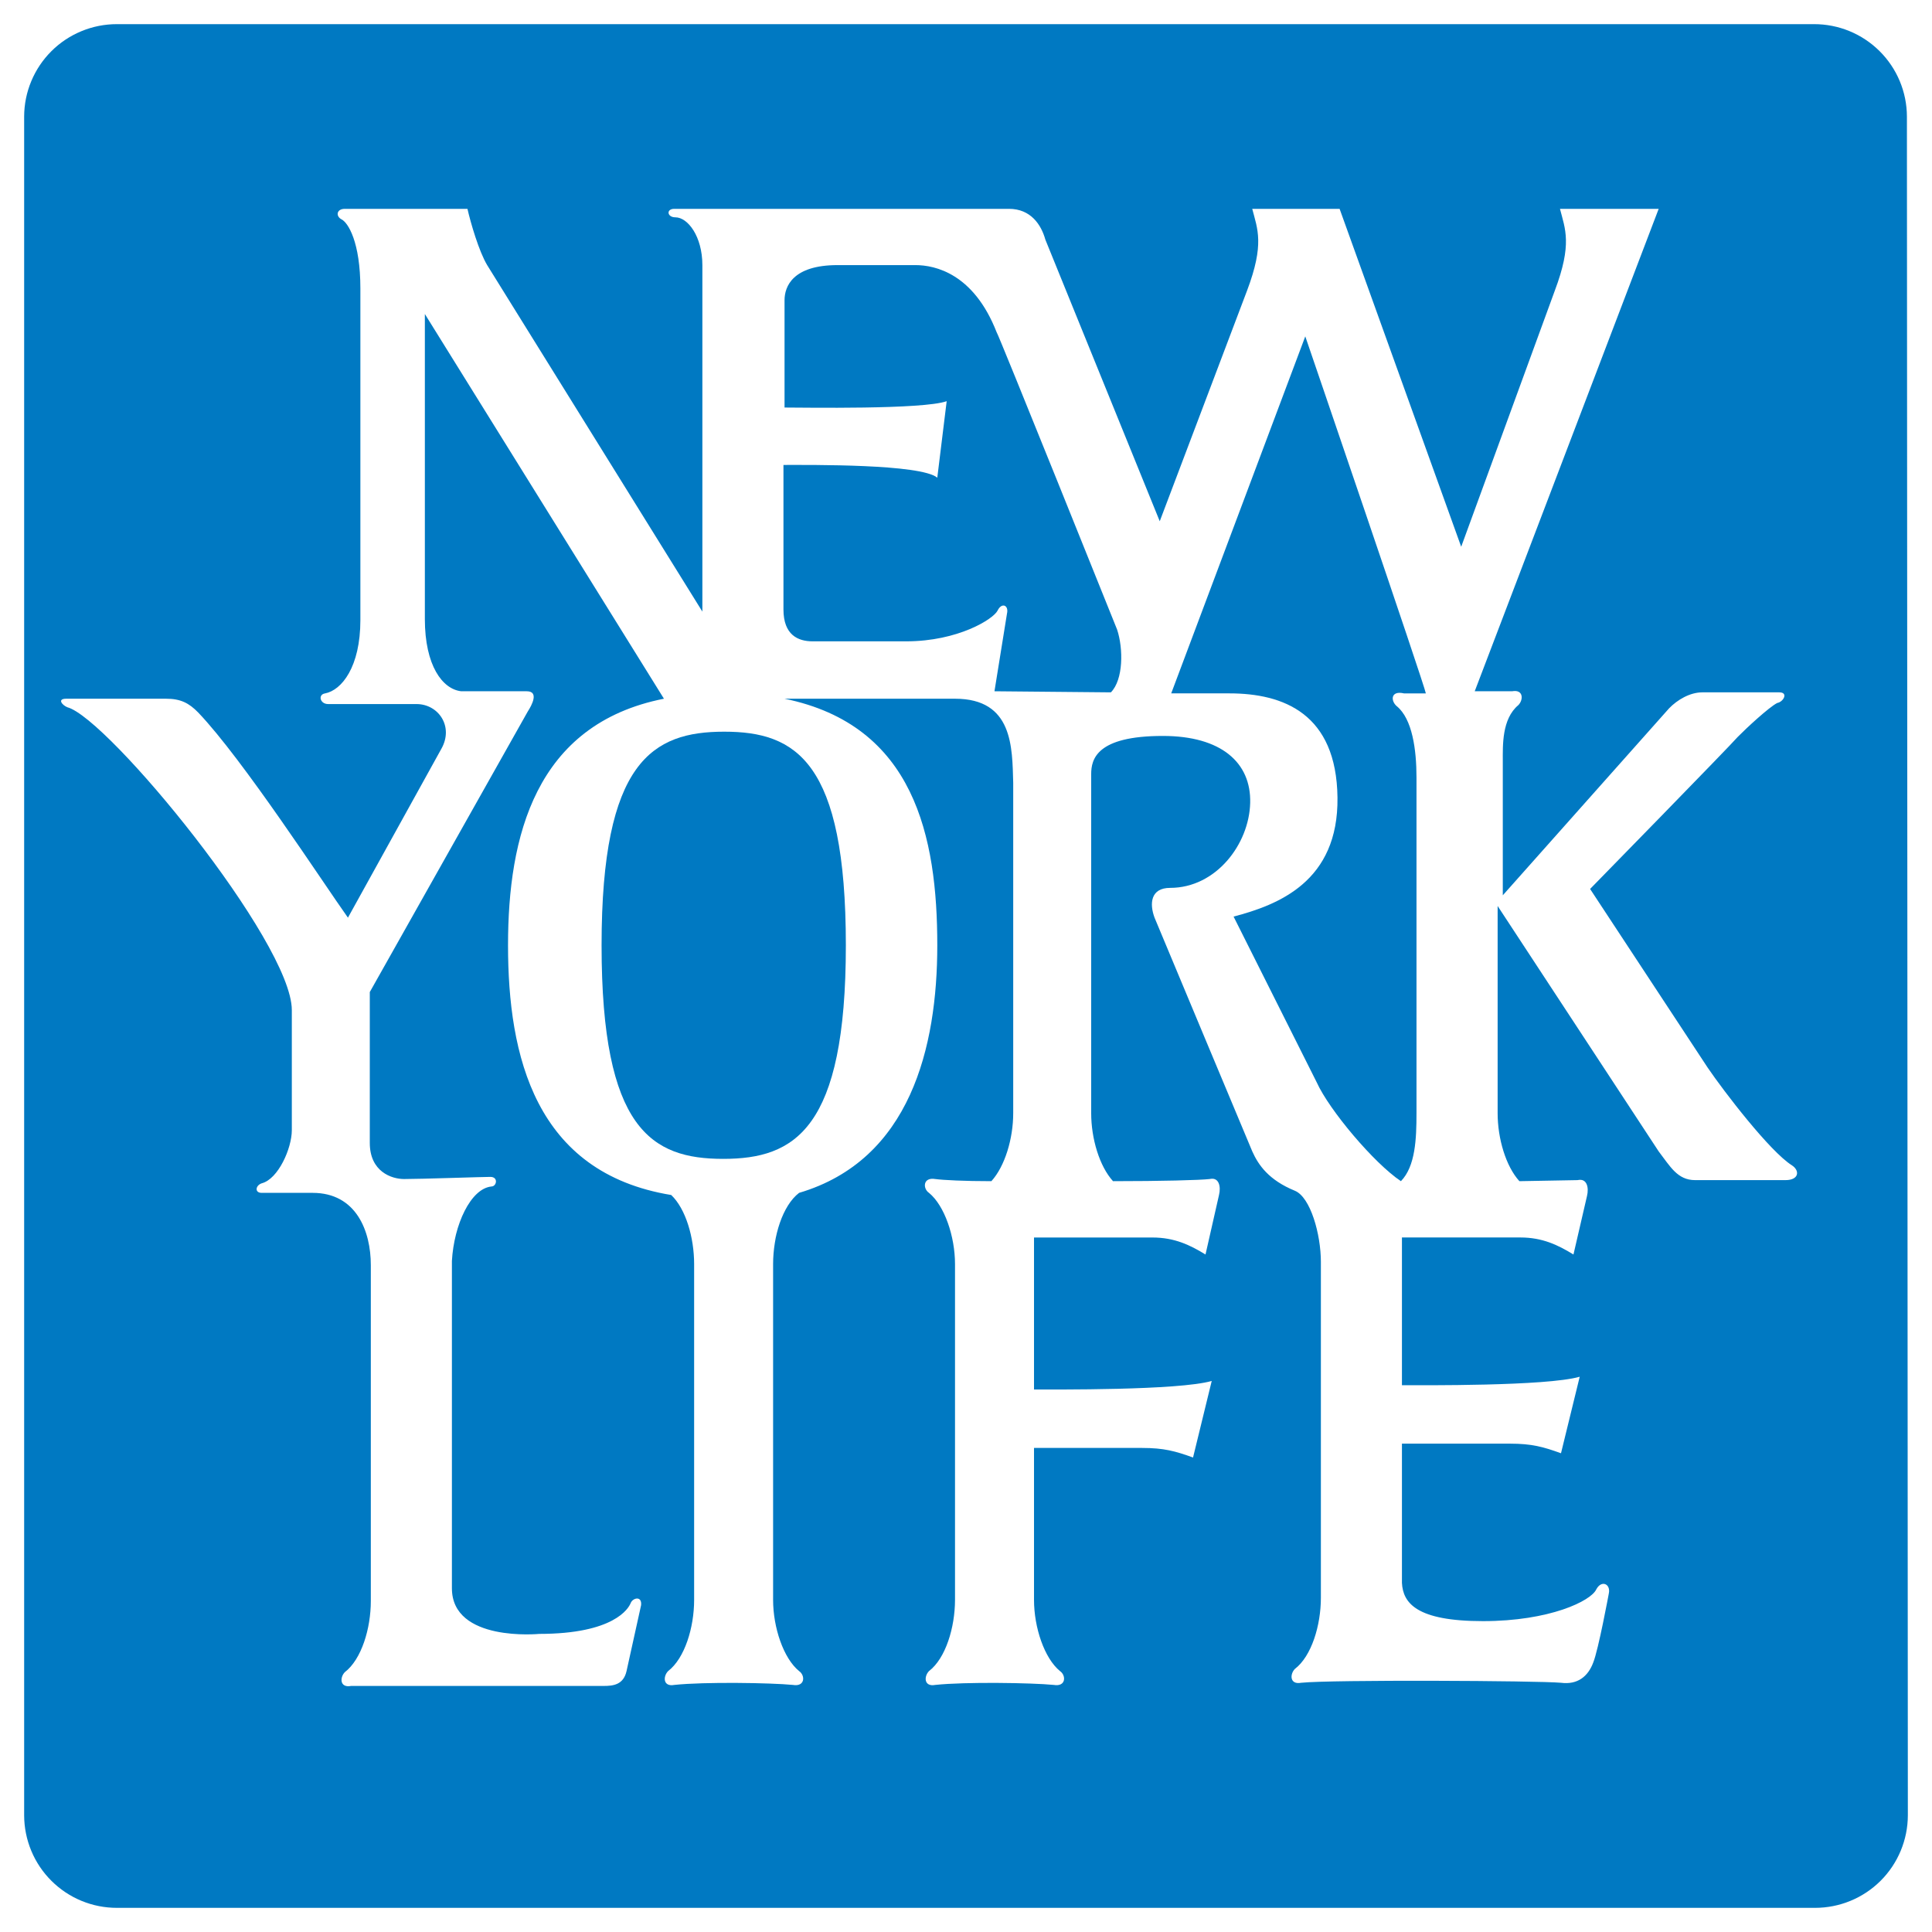
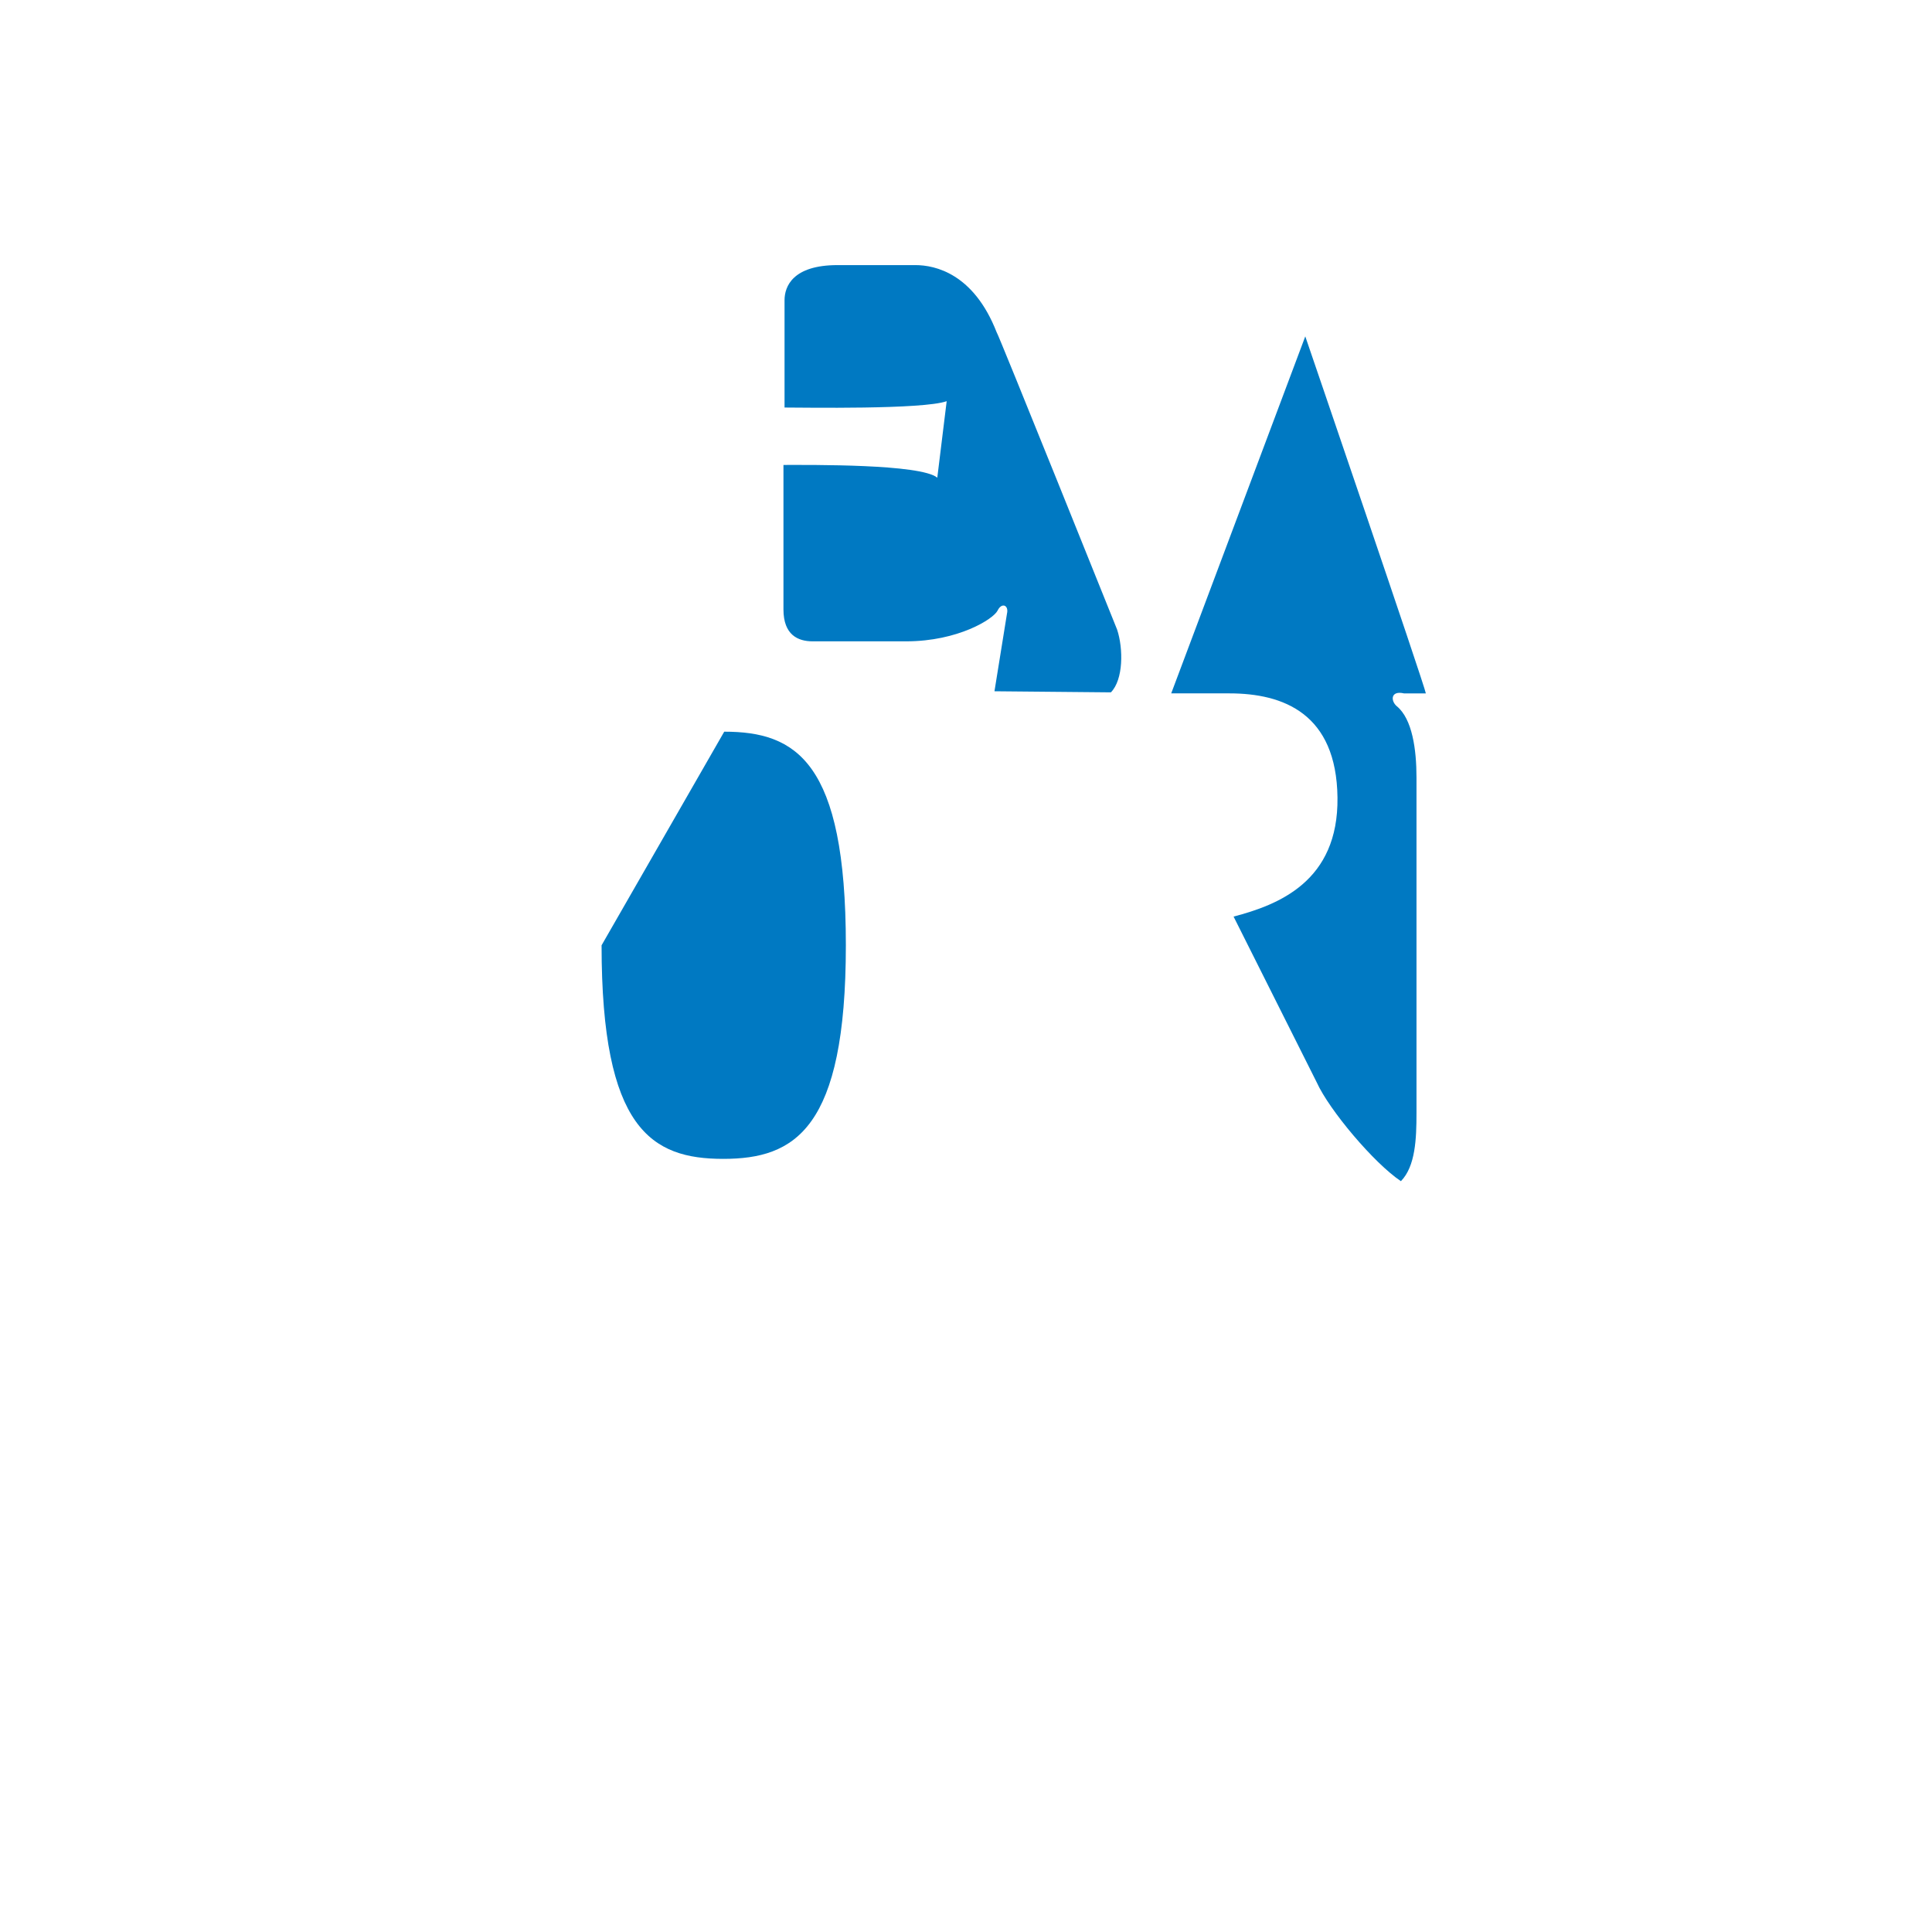
<svg xmlns="http://www.w3.org/2000/svg" width="64" height="64" viewBox="0 0 64 64" fill="none">
  <path d="M43.239 11.143C43.247 11.165 47.199 22.724 47.233 22.97H46.511C46.063 22.865 46.063 23.216 46.269 23.393C46.786 23.815 46.923 24.836 46.923 25.752V36.876C46.923 37.72 46.889 38.635 46.407 39.128C45.512 38.529 44.031 36.769 43.618 35.854L40.864 30.363C42.345 29.975 44.341 29.201 44.306 26.419C44.272 23.64 42.516 22.969 40.726 22.969H38.798L43.239 11.143Z" fill="#0079C2" />
-   <path d="M23.991 24.238C26.367 24.238 28.02 25.223 28.02 31.314C28.02 37.403 26.331 38.389 23.958 38.389C21.581 38.389 19.928 37.403 19.928 31.314C19.928 25.223 21.616 24.238 23.991 24.238Z" fill="#0079C2" />
+   <path d="M23.991 24.238C26.367 24.238 28.02 25.223 28.02 31.314C28.02 37.403 26.331 38.389 23.958 38.389C21.581 38.389 19.928 37.403 19.928 31.314Z" fill="#0079C2" />
  <path d="M30.326 8.782C30.981 8.782 32.255 9.065 33.013 11.002C33.047 11.002 37.003 20.849 37.007 20.859C37.214 21.491 37.214 22.513 36.8 22.935L32.943 22.899L33.357 20.33C33.425 20.049 33.186 19.942 33.047 20.225C32.909 20.506 31.738 21.245 30.017 21.245H26.918C26.436 21.245 25.953 21.034 25.953 20.189V15.402C26.849 15.402 30.499 15.366 31.049 15.824L31.36 13.29C30.567 13.571 26.608 13.5 25.989 13.5V9.945C25.989 9.487 26.264 8.782 27.745 8.782H30.326Z" fill="#0079C2" />
-   <path fill-rule="evenodd" clip-rule="evenodd" d="M60.09 0.8C60.904 0.798 61.686 1.119 62.263 1.693C62.841 2.267 63.167 3.047 63.169 3.861L63.2 60.135C63.198 60.949 62.873 61.73 62.297 62.304C61.72 62.879 60.938 63.201 60.124 63.2H3.879C3.475 63.201 3.075 63.123 2.702 62.969C2.329 62.816 1.99 62.59 1.704 62.305C1.418 62.021 1.191 61.683 1.036 61.31C0.881 60.938 0.801 60.538 0.8 60.135V3.861C0.801 3.458 0.881 3.059 1.037 2.687C1.192 2.315 1.419 1.977 1.705 1.693C1.99 1.409 2.329 1.184 2.702 1.031C3.075 0.877 3.474 0.799 3.877 0.8H60.09ZM11.423 6.918C11.146 6.918 11.112 7.164 11.319 7.27C11.526 7.375 11.938 8.009 11.938 9.558V20.542C11.938 22.091 11.319 22.865 10.768 22.97C10.527 23.006 10.596 23.323 10.871 23.323H13.798C14.521 23.323 15.037 24.062 14.623 24.801L11.526 30.399C10.698 29.236 8.047 25.153 6.567 23.604C6.257 23.286 5.982 23.146 5.5 23.146H2.195C1.885 23.146 2.057 23.357 2.229 23.428C3.573 23.78 9.667 31.207 9.667 33.461V37.438C9.667 38.038 9.219 39.057 8.669 39.199C8.462 39.269 8.428 39.515 8.669 39.515H10.356C11.802 39.515 12.284 40.783 12.284 41.91V53.034C12.284 53.949 11.975 54.969 11.423 55.392C11.252 55.568 11.252 55.92 11.631 55.849H19.997C20.307 55.849 20.651 55.815 20.755 55.357L21.237 53.174C21.271 52.856 20.962 52.927 20.892 53.104C20.823 53.28 20.341 54.125 17.862 54.125C17.862 54.125 14.97 54.407 14.97 52.612V41.769C15.038 40.572 15.589 39.374 16.279 39.304C16.45 39.304 16.519 38.986 16.243 38.986C15.968 38.986 13.971 39.057 13.385 39.057C12.973 39.057 12.25 38.813 12.25 37.861V32.863L17.483 23.569C17.621 23.357 17.862 22.899 17.449 22.899H15.279C14.66 22.83 14.074 22.055 14.074 20.506V10.402L21.994 23.146C17.724 23.991 16.829 27.723 16.829 31.314C16.829 34.974 17.724 38.847 22.235 39.586C22.717 40.044 22.994 40.993 22.994 41.874V52.998C22.994 53.913 22.683 54.934 22.132 55.357C21.96 55.533 21.96 55.885 22.338 55.815C23.338 55.709 25.541 55.744 26.264 55.815C26.676 55.885 26.677 55.497 26.471 55.357C25.953 54.934 25.61 53.913 25.61 52.998V41.874C25.61 40.959 25.919 39.938 26.471 39.515C30.154 38.425 31.049 34.693 31.049 31.314C31.049 27.723 30.292 24.026 25.989 23.146H31.636C33.564 23.146 33.529 24.765 33.564 25.928V36.876C33.564 37.72 33.288 38.635 32.841 39.128C31.945 39.128 31.256 39.093 30.981 39.057C30.567 38.988 30.567 39.376 30.774 39.515C31.29 39.938 31.636 40.959 31.636 41.874V52.998C31.635 53.913 31.326 54.934 30.774 55.357C30.603 55.533 30.603 55.885 30.982 55.815C31.98 55.709 34.183 55.744 34.906 55.815C35.319 55.885 35.32 55.497 35.114 55.357C34.596 54.934 34.253 53.913 34.253 52.998V47.965H37.834C38.556 47.965 38.935 48.07 39.521 48.282L40.14 45.746C39.039 46.063 34.872 46.028 34.253 46.028V40.994H38.178C38.901 40.994 39.417 41.24 39.934 41.557L40.381 39.586C40.45 39.304 40.381 38.986 40.072 39.057C39.762 39.094 38.453 39.128 36.87 39.128C36.422 38.635 36.147 37.721 36.147 36.876V25.645C36.147 25.153 36.318 24.379 38.522 24.379C40.45 24.379 41.448 25.259 41.414 26.596C41.38 27.969 40.279 29.412 38.763 29.412C38.109 29.412 38.075 29.941 38.246 30.399C38.419 30.821 41.475 38.122 41.484 38.143C41.689 38.6 42.034 39.093 42.894 39.445C43.412 39.657 43.756 40.889 43.756 41.804V52.927C43.756 53.844 43.446 54.864 42.894 55.286C42.723 55.462 42.723 55.815 43.102 55.744C44.099 55.639 50.953 55.674 51.71 55.744C52.261 55.815 52.606 55.533 52.777 55.076C52.949 54.653 53.294 52.788 53.294 52.788C53.363 52.47 53.053 52.329 52.881 52.646C52.709 53.034 51.331 53.702 49.127 53.702C46.925 53.702 46.476 53.103 46.441 52.435V47.823H50.023C50.746 47.823 51.124 47.929 51.71 48.141L52.33 45.606C51.228 45.923 47.062 45.887 46.441 45.887V40.993H50.367C51.09 40.993 51.607 41.24 52.123 41.557L52.571 39.621C52.64 39.34 52.571 39.022 52.261 39.093L50.332 39.128C49.885 38.635 49.611 37.721 49.611 36.876V30.012L54.946 38.142C55.325 38.635 55.566 39.093 56.151 39.093H59.148C59.596 39.093 59.63 38.776 59.355 38.6C58.631 38.142 57.115 36.171 56.565 35.361L52.674 29.448C52.698 29.424 57.324 24.695 57.563 24.413C57.839 24.131 58.596 23.428 58.873 23.287C59.078 23.252 59.252 22.935 58.941 22.935H56.392C55.98 22.935 55.566 23.181 55.291 23.464L49.782 29.658V25.223C49.782 24.696 49.747 23.816 50.298 23.357C50.469 23.181 50.469 22.83 50.091 22.899H48.852L54.946 6.918H51.676C51.847 7.587 52.089 8.08 51.505 9.628L48.404 18.112L44.376 6.918H41.482C41.654 7.587 41.895 8.08 41.31 9.628L38.418 17.267L34.629 7.938C34.492 7.446 34.147 6.918 33.424 6.918H22.337C22.061 6.918 22.096 7.199 22.372 7.199C22.785 7.199 23.267 7.833 23.267 8.784V20.26L16.139 8.784C15.864 8.326 15.589 7.375 15.485 6.918H11.423Z" fill="#0079C2" />
</svg>